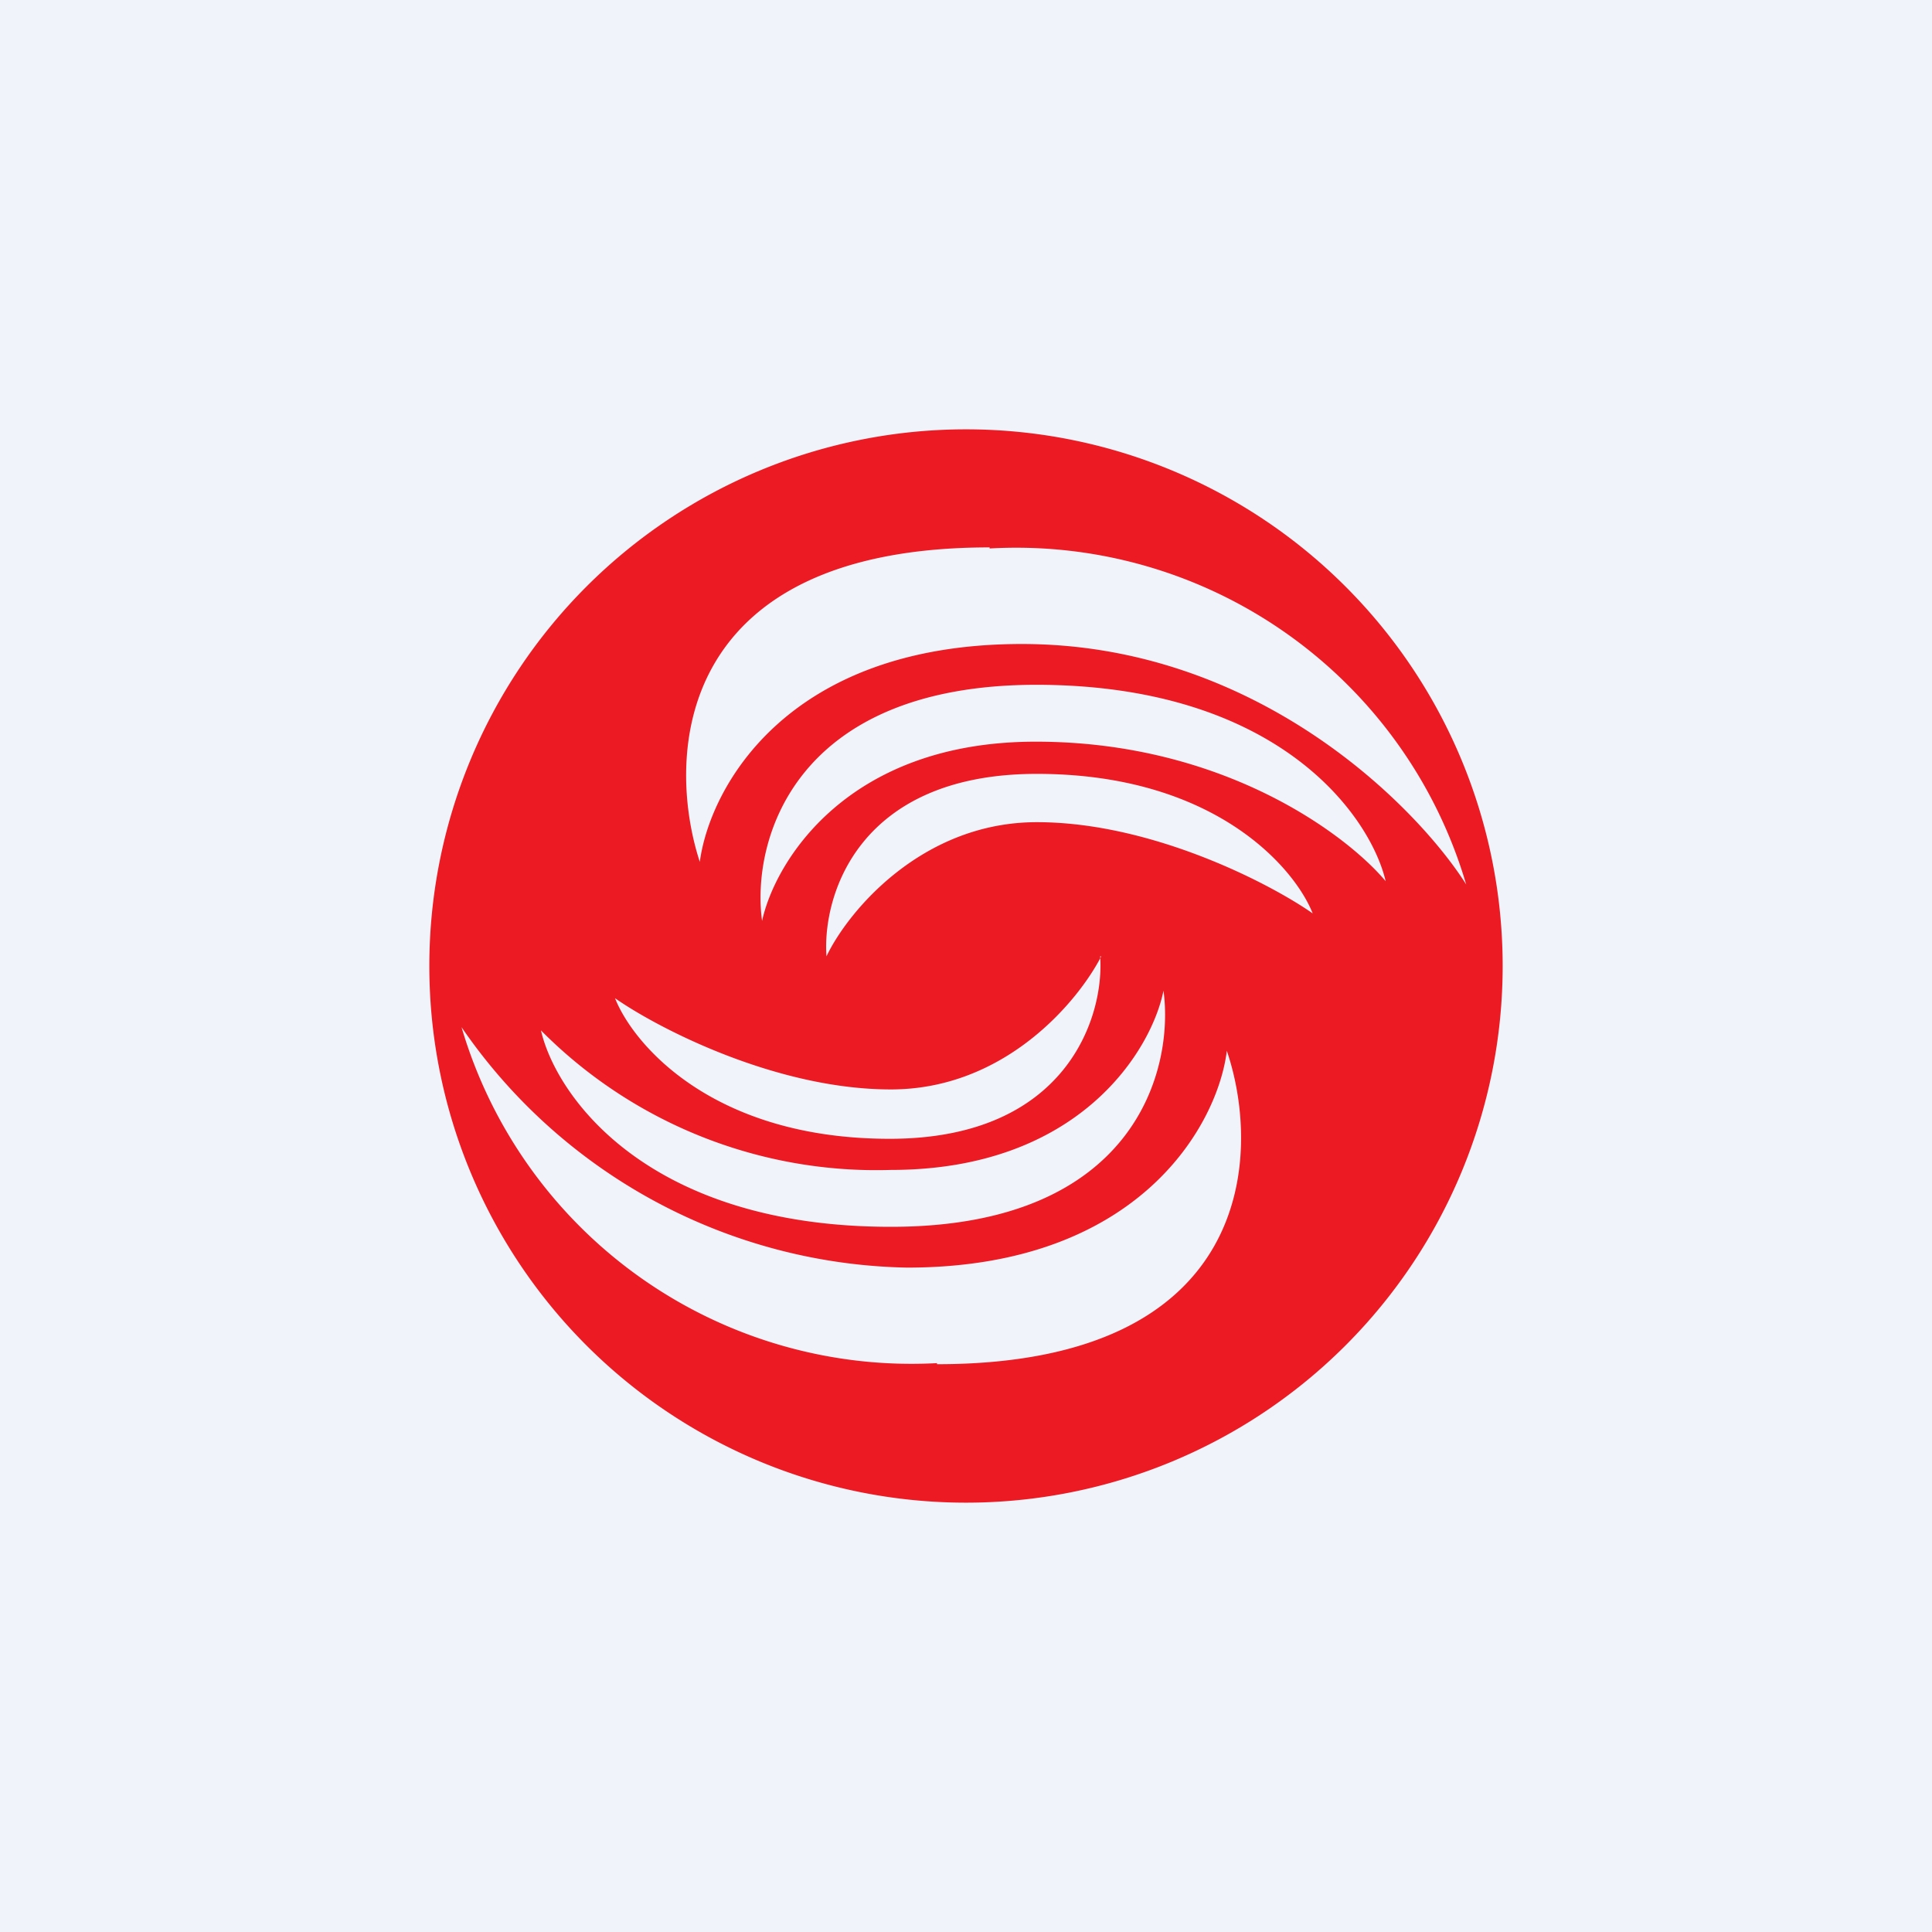
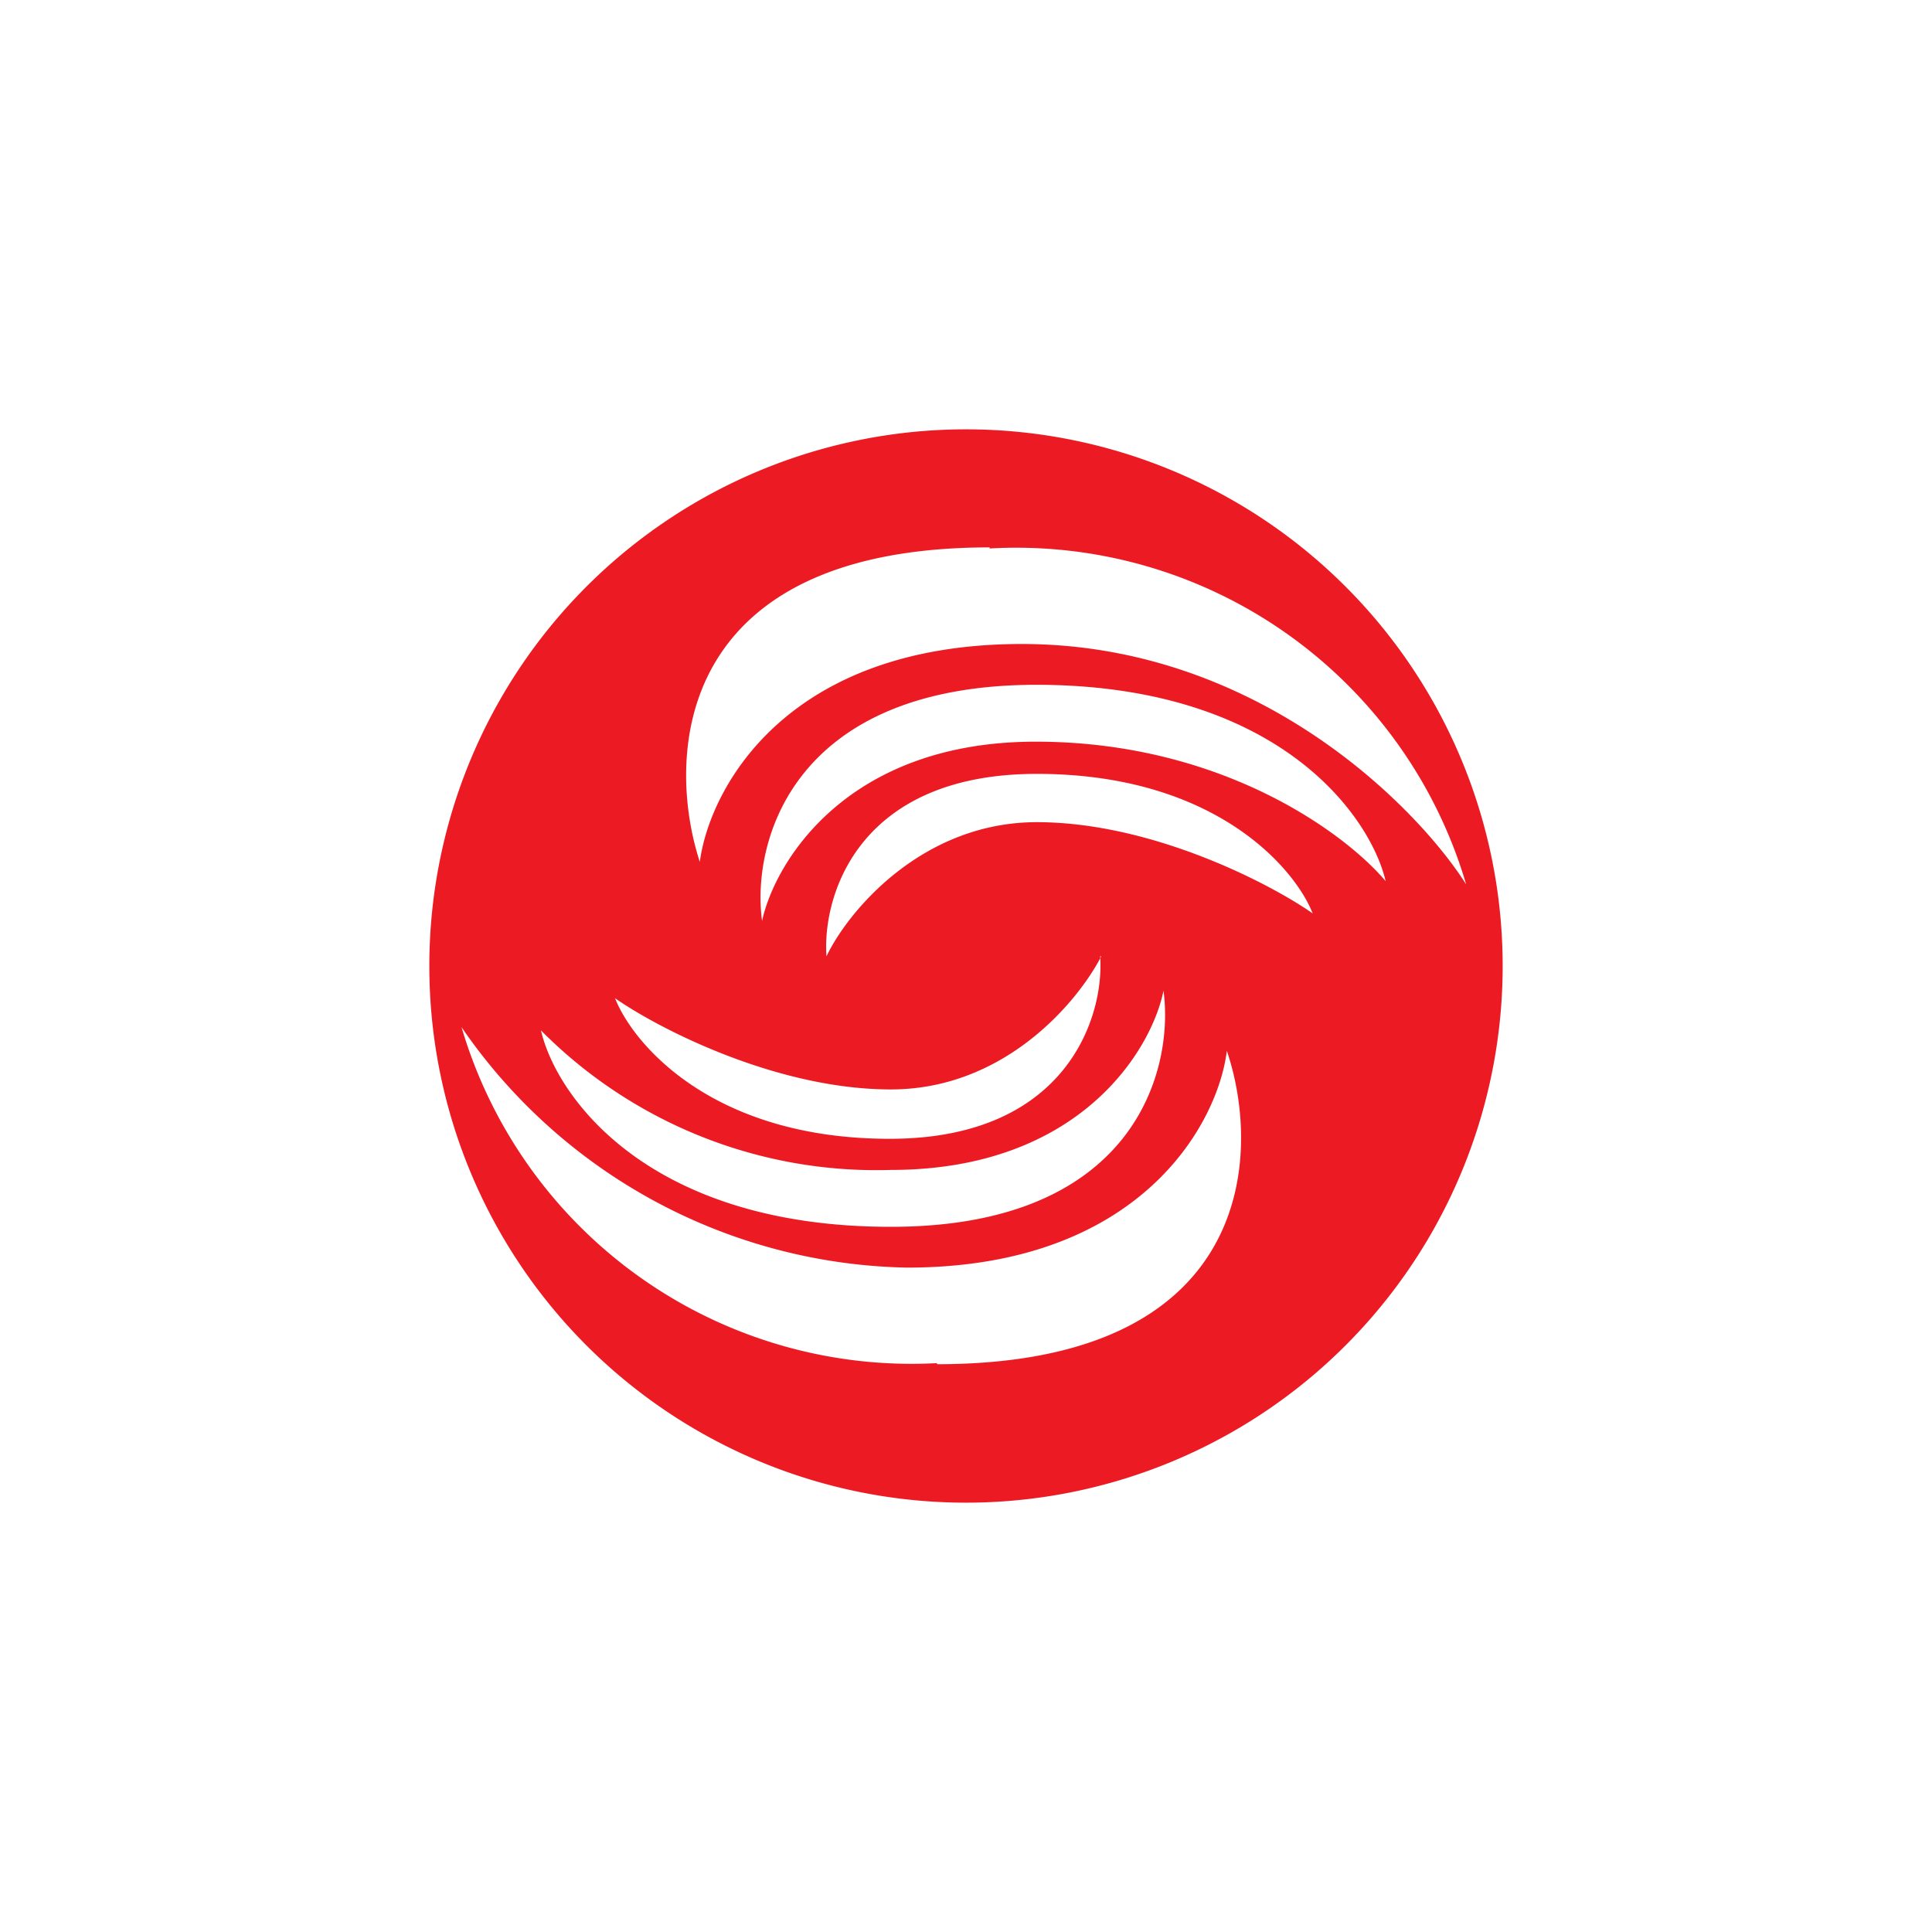
<svg xmlns="http://www.w3.org/2000/svg" width="18" height="18" viewBox="0 0 18 18">
-   <path fill="#F0F3FA" d="M0 0h18v18H0z" />
  <path fill-rule="evenodd" d="M9 14A5 5 0 1 0 9 4a5 5 0 0 0 0 10Zm.22-8.9c-2.94 0-3.02 1.95-2.7 2.93.09-.68.8-2.03 3-2.03 2.18 0 3.67 1.5 4.14 2.24a4.37 4.37 0 0 0-4.44-3.13Zm.44 1.28C7.38 6.38 7 7.85 7.1 8.58c.12-.55.79-1.67 2.55-1.67 1.75 0 2.9.87 3.26 1.3-.14-.6-.99-1.83-3.26-1.83ZM7.7 8.91c-.04-.57.3-1.7 1.96-1.7 1.65 0 2.4.87 2.57 1.3-.4-.28-1.5-.85-2.57-.85-1.07 0-1.76.83-1.96 1.25Zm1.03 3.8c2.95 0 3.03-1.95 2.7-2.92-.08.67-.8 2.02-2.98 2.02A5.15 5.15 0 0 1 4.3 9.57a4.37 4.37 0 0 0 4.43 3.13Zm-.43-1.28c2.28 0 2.64-1.47 2.54-2.2-.11.55-.78 1.67-2.54 1.67a4.4 4.4 0 0 1-3.26-1.3c.14.61.99 1.83 3.26 1.83Zm1.95-2.52c.04.56-.31 1.7-1.96 1.7S5.9 9.73 5.73 9.3c.4.28 1.5.85 2.57.85 1.07 0 1.75-.83 1.96-1.24Z" fill="#EC1B23" />
</svg>